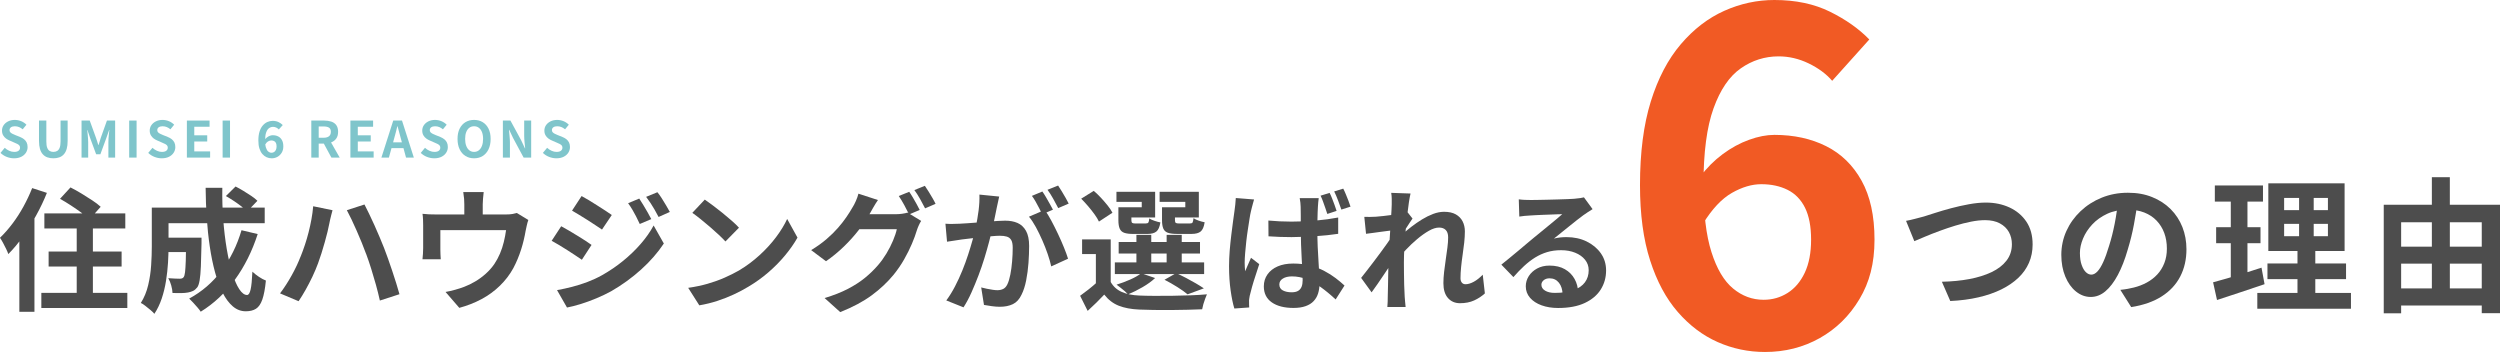
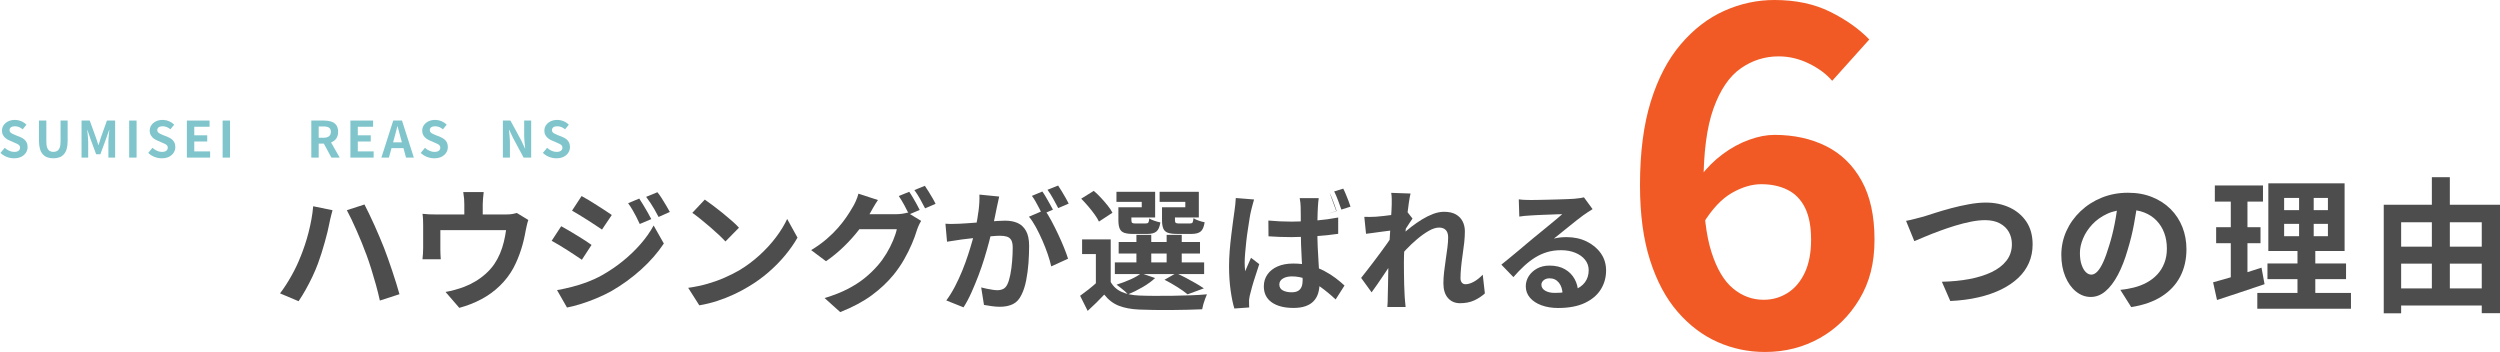
<svg xmlns="http://www.w3.org/2000/svg" id="_レイヤー_2" data-name="レイヤー 2" width="1000.14" height="140.81" viewBox="0 0 1000.14 140.81">
  <defs>
    <style>
      .cls-1 {
        fill: #4d4d4d;
      }

      .cls-2 {
        fill: #008c98;
      }

      .cls-3 {
        fill: #f15a24;
      }

      .cls-4 {
        opacity: .5;
      }
    </style>
  </defs>
  <g id="_レイヤー_1-2" data-name="レイヤー 1">
    <g>
      <g class="cls-4">
        <path class="cls-2" d="M5.6,63.33c-.99,0-1.95-.19-2.9-.56-.95-.37-1.78-.91-2.5-1.6l1.7-2.04c.52.49,1.12.89,1.79,1.19.67.3,1.33.45,1.97.45.77,0,1.36-.15,1.76-.46.4-.31.6-.72.6-1.24,0-.37-.1-.67-.29-.89-.19-.22-.46-.42-.79-.59-.33-.17-.72-.35-1.16-.52l-1.96-.86c-.49-.2-.97-.47-1.43-.81-.46-.34-.84-.77-1.14-1.29-.3-.52-.45-1.14-.45-1.86,0-.81.22-1.54.66-2.18.44-.64,1.05-1.15,1.82-1.53s1.65-.57,2.64-.57c.88,0,1.73.17,2.54.5.81.33,1.52.81,2.12,1.42l-1.5,1.84c-.47-.39-.95-.69-1.46-.9-.51-.21-1.07-.32-1.7-.32s-1.15.14-1.53.41-.57.66-.57,1.15c0,.35.11.63.32.86.21.23.49.42.84.59.35.17.73.34,1.14.51l1.94.78c.6.24,1.12.54,1.57.9.45.36.79.79,1.04,1.3.25.51.37,1.12.37,1.84,0,.8-.22,1.54-.65,2.22-.43.68-1.05,1.23-1.86,1.64s-1.78.62-2.93.62Z" />
        <path class="cls-2" d="M21.36,63.33c-.92,0-1.73-.13-2.44-.39-.71-.26-1.31-.67-1.81-1.23-.5-.56-.88-1.28-1.13-2.16-.25-.88-.38-1.93-.38-3.16v-8.16h2.94v8.42c0,1.03.11,1.84.34,2.44.23.6.55,1.03.97,1.29s.92.39,1.51.39,1.09-.13,1.52-.39.76-.69.99-1.29c.23-.6.35-1.41.35-2.44v-8.42h2.84v8.16c0,1.23-.13,2.28-.38,3.16s-.63,1.6-1.12,2.16c-.49.56-1.09.97-1.8,1.23-.71.26-1.51.39-2.4.39Z" />
        <path class="cls-2" d="M32.62,63.05v-14.82h3.28l2.52,6.96c.16.44.31.9.46,1.39.15.49.29.96.44,1.43h.1c.16-.47.31-.94.46-1.43.15-.49.29-.95.42-1.39l2.48-6.96h3.28v14.82h-2.7v-6.18c0-.48.02-1.01.06-1.58s.09-1.15.15-1.73c.06-.58.12-1.1.17-1.55h-.08l-1.22,3.48-2.28,6.22h-1.7l-2.3-6.22-1.18-3.48h-.08c.05.45.11.97.16,1.55.05.58.1,1.16.15,1.73s.07,1.1.07,1.58v6.18h-2.66Z" />
        <path class="cls-2" d="M51.68,63.05v-14.82h2.96v14.82h-2.96Z" />
        <path class="cls-2" d="M64.7,63.33c-.99,0-1.95-.19-2.9-.56-.95-.37-1.78-.91-2.5-1.6l1.7-2.04c.52.49,1.12.89,1.79,1.19.67.3,1.33.45,1.97.45.77,0,1.36-.15,1.76-.46.4-.31.6-.72.6-1.24,0-.37-.1-.67-.29-.89-.19-.22-.46-.42-.79-.59-.33-.17-.72-.35-1.16-.52l-1.96-.86c-.49-.2-.97-.47-1.43-.81-.46-.34-.84-.77-1.14-1.29-.3-.52-.45-1.14-.45-1.86,0-.81.22-1.54.66-2.18.44-.64,1.05-1.15,1.82-1.53s1.65-.57,2.64-.57c.88,0,1.73.17,2.54.5.81.33,1.52.81,2.12,1.42l-1.5,1.84c-.47-.39-.95-.69-1.46-.9-.51-.21-1.07-.32-1.7-.32s-1.15.14-1.53.41-.57.66-.57,1.15c0,.35.11.63.32.86.21.23.49.42.84.59.35.17.73.34,1.14.51l1.94.78c.6.24,1.12.54,1.57.9.45.36.79.79,1.04,1.3.25.51.37,1.12.37,1.84,0,.8-.22,1.54-.65,2.22-.43.68-1.05,1.23-1.86,1.64s-1.78.62-2.93.62Z" />
        <path class="cls-2" d="M74.76,63.05v-14.82h9.08v2.48h-6.12v3.42h5.18v2.48h-5.18v3.96h6.34v2.48h-9.3Z" />
        <path class="cls-2" d="M89.06,63.05v-14.82h2.96v14.82h-2.96Z" />
-         <path class="cls-2" d="M108.68,63.33c-.71,0-1.38-.14-2.01-.42-.63-.28-1.2-.71-1.7-1.28s-.89-1.31-1.18-2.2c-.29-.89-.43-1.96-.43-3.2,0-1.39.15-2.57.46-3.56.31-.99.73-1.8,1.28-2.44.55-.64,1.16-1.11,1.85-1.42.69-.31,1.4-.46,2.13-.46.91,0,1.7.17,2.37.5.67.33,1.23.73,1.67,1.18l-1.58,1.76c-.25-.29-.59-.54-1-.74-.41-.2-.84-.3-1.28-.3-.59,0-1.12.17-1.61.51-.49.34-.87.91-1.16,1.7-.29.79-.43,1.88-.43,3.27,0,1.19.11,2.14.34,2.85.23.71.53,1.23.92,1.55.39.32.82.48,1.3.48.37,0,.71-.1,1.02-.29s.55-.48.73-.86c.18-.38.27-.85.27-1.41s-.09-1.01-.26-1.36c-.17-.35-.42-.6-.74-.76-.32-.16-.69-.24-1.12-.24-.4,0-.82.12-1.25.37-.43.25-.84.68-1.23,1.31l-.12-2c.28-.37.6-.69.96-.96s.73-.47,1.12-.61c.39-.14.75-.21,1.08-.21.83,0,1.56.16,2.2.48.64.32,1.14.81,1.51,1.47.37.66.55,1.5.55,2.51s-.21,1.82-.64,2.53c-.43.71-.99,1.27-1.69,1.66-.7.39-1.48.59-2.33.59Z" />
        <path class="cls-2" d="M124.54,63.05v-14.82h5.14c1.05,0,2,.14,2.84.41.84.27,1.51.74,2,1.4s.74,1.56.74,2.69-.25,1.99-.74,2.69-1.16,1.21-2,1.54c-.84.33-1.79.49-2.84.49h-2.18v5.6h-2.96ZM127.5,55.11h1.92c.96,0,1.69-.2,2.19-.6.5-.4.75-.99.75-1.78s-.25-1.36-.75-1.67c-.5-.31-1.23-.47-2.19-.47h-1.92v4.52ZM132.58,63.05l-3.44-6.36,2.08-1.84,4.68,8.2h-3.32Z" />
        <path class="cls-2" d="M140.18,63.05v-14.82h9.08v2.48h-6.12v3.42h5.18v2.48h-5.18v3.96h6.34v2.48h-9.3Z" />
        <path class="cls-2" d="M152.58,63.05l4.74-14.82h3.5l4.74,14.82h-3.12l-2.1-7.72c-.23-.77-.44-1.58-.65-2.41-.21-.83-.42-1.64-.65-2.43h-.08c-.19.8-.39,1.61-.61,2.44-.22.83-.44,1.63-.65,2.4l-2.12,7.72h-3ZM155.52,59.25v-2.3h7.04v2.3h-7.04Z" />
        <path class="cls-2" d="M173.72,63.33c-.99,0-1.95-.19-2.9-.56-.95-.37-1.78-.91-2.5-1.6l1.7-2.04c.52.49,1.12.89,1.79,1.19.67.3,1.33.45,1.97.45.77,0,1.36-.15,1.76-.46.4-.31.6-.72.6-1.24,0-.37-.1-.67-.29-.89-.19-.22-.46-.42-.79-.59-.33-.17-.72-.35-1.16-.52l-1.96-.86c-.49-.2-.97-.47-1.43-.81-.46-.34-.84-.77-1.14-1.29-.3-.52-.45-1.14-.45-1.86,0-.81.22-1.54.66-2.18.44-.64,1.05-1.15,1.82-1.53s1.65-.57,2.64-.57c.88,0,1.73.17,2.54.5.81.33,1.52.81,2.12,1.42l-1.5,1.84c-.47-.39-.95-.69-1.46-.9-.51-.21-1.07-.32-1.7-.32s-1.15.14-1.53.41-.57.66-.57,1.15c0,.35.11.63.32.86.21.23.49.42.84.59.35.17.73.34,1.14.51l1.94.78c.6.24,1.12.54,1.57.9.45.36.79.79,1.04,1.3.25.51.37,1.12.37,1.84,0,.8-.22,1.54-.65,2.22-.43.68-1.05,1.23-1.86,1.64s-1.78.62-2.93.62Z" />
-         <path class="cls-2" d="M189.66,63.33c-1.31,0-2.46-.31-3.45-.93s-1.77-1.51-2.33-2.67c-.56-1.16-.84-2.55-.84-4.16s.28-2.97.84-4.1c.56-1.13,1.34-2,2.33-2.6s2.14-.9,3.45-.9,2.47.3,3.46.91c.99.61,1.76,1.47,2.32,2.6.56,1.13.84,2.49.84,4.09s-.28,3-.84,4.16c-.56,1.16-1.33,2.05-2.32,2.67-.99.62-2.14.93-3.46.93ZM189.66,60.77c.73,0,1.37-.21,1.91-.64s.96-1.03,1.25-1.81c.29-.78.44-1.7.44-2.75s-.15-1.96-.44-2.71c-.29-.75-.71-1.33-1.25-1.74-.54-.41-1.18-.61-1.91-.61s-1.37.2-1.91.61c-.54.41-.95.99-1.24,1.74-.29.75-.43,1.66-.43,2.71s.14,1.97.43,2.75c.29.78.7,1.38,1.24,1.81s1.18.64,1.91.64Z" />
        <path class="cls-2" d="M201.18,63.05v-14.82h3.02l4.3,7.9,1.5,3.2h.1c-.08-.77-.17-1.62-.26-2.54-.09-.92-.14-1.8-.14-2.64v-5.92h2.8v14.82h-3.02l-4.26-7.92-1.5-3.18h-.1c.07.8.15,1.65.24,2.54.09.89.14,1.77.14,2.62v5.94h-2.82Z" />
        <path class="cls-2" d="M222.58,63.33c-.99,0-1.95-.19-2.9-.56-.95-.37-1.78-.91-2.5-1.6l1.7-2.04c.52.49,1.12.89,1.79,1.19.67.3,1.33.45,1.97.45.77,0,1.36-.15,1.76-.46.4-.31.6-.72.6-1.24,0-.37-.1-.67-.29-.89-.19-.22-.46-.42-.79-.59-.33-.17-.72-.35-1.16-.52l-1.96-.86c-.49-.2-.97-.47-1.43-.81-.46-.34-.84-.77-1.14-1.29-.3-.52-.45-1.14-.45-1.86,0-.81.22-1.54.66-2.18.44-.64,1.05-1.15,1.82-1.53s1.65-.57,2.64-.57c.88,0,1.73.17,2.54.5.81.33,1.52.81,2.12,1.42l-1.5,1.84c-.47-.39-.95-.69-1.46-.9-.51-.21-1.07-.32-1.7-.32s-1.15.14-1.53.41-.57.66-.57,1.15c0,.35.11.63.32.86.21.23.49.42.84.59.35.17.73.34,1.14.51l1.94.78c.6.24,1.12.54,1.57.9.45.36.79.79,1.04,1.3.25.51.37,1.12.37,1.84,0,.8-.22,1.54-.65,2.22-.43.68-1.05,1.23-1.86,1.64s-1.78.62-2.93.62Z" />
      </g>
      <g>
-         <path class="cls-1" d="M12.88,75.25l5.88,1.91c-1.2,3-2.62,6-4.27,8.98-1.64,2.99-3.41,5.81-5.3,8.48-1.89,2.67-3.84,5.01-5.86,7.02-.18-.53-.46-1.2-.85-2.01-.39-.81-.81-1.64-1.27-2.49-.46-.85-.87-1.52-1.22-2.01,1.7-1.62,3.35-3.5,4.96-5.62,1.61-2.12,3.08-4.4,4.42-6.84s2.51-4.91,3.5-7.42ZM7.74,89.87l6.04-6.04v40.92h-6.04v-34.87ZM16.54,117.17h34.4v6.04H16.54v-6.04ZM17.75,85.37h32.38v6.04H17.75v-6.04ZM19.45,100.63h29.2v5.99h-29.2v-5.99ZM24.01,79.54l4.19-4.56c1.34.67,2.77,1.47,4.29,2.38,1.52.92,2.98,1.84,4.37,2.76,1.4.92,2.54,1.78,3.42,2.6l-4.5,5.09c-.78-.81-1.84-1.71-3.18-2.7-1.34-.99-2.77-1.98-4.29-2.97-1.52-.99-2.95-1.85-4.29-2.6ZM30.69,87.22h6.47v33.81h-6.47v-33.81Z" />
-         <path class="cls-1" d="M60.74,83.04h6.68v15.64c0,1.98-.07,4.14-.21,6.49-.14,2.35-.41,4.75-.8,7.21-.39,2.46-.96,4.81-1.72,7.08-.76,2.26-1.74,4.29-2.94,6.09-.35-.46-.88-.97-1.56-1.54-.69-.57-1.38-1.12-2.07-1.67-.69-.55-1.28-.93-1.78-1.14,1.34-2.12,2.32-4.5,2.94-7.13.62-2.63,1.02-5.29,1.19-7.98.18-2.69.26-5.18.26-7.47v-15.58ZM64.66,95.07h12.24v5.78h-12.24v-5.78ZM64.98,83.04h40.92v6.25h-40.92v-6.25ZM74.47,95.07h6.15v2.33c-.07,3.75-.16,6.81-.26,9.2s-.27,4.24-.5,5.56c-.23,1.33-.54,2.25-.93,2.78-.53.67-1.09,1.15-1.67,1.43-.58.28-1.26.5-2.04.64-.71.14-1.6.22-2.68.24-1.08.02-2.25,0-3.52-.03-.04-.92-.21-1.94-.53-3.07s-.71-2.08-1.17-2.86c.95.07,1.85.12,2.68.16.83.04,1.46.05,1.88.05.35,0,.66-.04.93-.13.27-.09.49-.26.66-.5.25-.32.43-.98.56-1.99.12-1.01.22-2.54.29-4.61.07-2.07.12-4.81.16-8.24v-.95ZM96.62,92.1l6.47,1.54c-2.23,6.89-5.27,12.98-9.12,18.26-3.85,5.28-8.41,9.55-13.67,12.8-.28-.46-.71-1.02-1.27-1.67-.57-.65-1.15-1.31-1.75-1.96-.6-.65-1.13-1.19-1.59-1.62,5.09-2.76,9.4-6.47,12.93-11.16,3.53-4.68,6.2-10.08,8-16.19ZM82.26,75.14h6.68c-.07,4.35.05,8.6.37,12.77.32,4.17.79,8.07,1.4,11.69.62,3.62,1.35,6.82,2.2,9.59.85,2.77,1.78,4.94,2.81,6.49,1.02,1.56,2.07,2.33,3.13,2.33.6,0,1.07-.72,1.4-2.17.34-1.45.57-3.83.72-7.16.74.71,1.62,1.4,2.62,2.07,1.01.67,1.93,1.17,2.78,1.48-.32,3.29-.8,5.82-1.43,7.61s-1.48,3.01-2.54,3.68c-1.06.67-2.42,1.01-4.08,1.01-1.91,0-3.63-.65-5.17-1.96-1.54-1.31-2.9-3.13-4.08-5.46-1.18-2.33-2.2-5.07-3.05-8.21-.85-3.14-1.55-6.55-2.09-10.23-.55-3.67-.95-7.5-1.22-11.47s-.42-7.99-.45-12.06ZM90.37,78.43l3.87-3.82c.99.5,2.03,1.08,3.13,1.75,1.09.67,2.15,1.34,3.15,2.01,1.01.67,1.83,1.33,2.46,1.96l-4.08,4.24c-.6-.6-1.38-1.27-2.33-2.01-.95-.74-1.98-1.47-3.07-2.2-1.09-.72-2.14-1.37-3.13-1.93Z" />
        <path class="cls-1" d="M120.26,102.65c.6-1.48,1.17-3.05,1.72-4.69.55-1.64,1.04-3.33,1.48-5.06.44-1.73.82-3.47,1.14-5.22s.55-3.47.69-5.17l7.74,1.59c-.14.53-.3,1.13-.48,1.8-.18.67-.34,1.32-.48,1.96-.14.64-.25,1.15-.32,1.54-.18.95-.42,2.09-.74,3.39-.32,1.31-.68,2.69-1.09,4.13-.41,1.45-.84,2.91-1.3,4.37-.46,1.47-.92,2.82-1.38,4.05-.64,1.73-1.39,3.51-2.25,5.33-.87,1.82-1.78,3.58-2.73,5.27s-1.89,3.22-2.81,4.56l-7.42-3.13c1.66-2.19,3.22-4.61,4.69-7.26,1.47-2.65,2.64-5.14,3.52-7.47ZM146.44,101.53c-.5-1.38-1.07-2.86-1.72-4.45-.65-1.59-1.33-3.19-2.04-4.8-.71-1.61-1.4-3.12-2.07-4.53-.67-1.41-1.29-2.63-1.85-3.66l7.05-2.28c.53,1.02,1.15,2.26,1.85,3.71.71,1.45,1.42,2.99,2.15,4.61.72,1.63,1.42,3.22,2.09,4.8.67,1.57,1.25,2.99,1.75,4.27.46,1.2.97,2.59,1.54,4.16.56,1.57,1.13,3.22,1.7,4.93.56,1.71,1.1,3.38,1.62,5.01.51,1.63.95,3.09,1.3,4.4l-7.84,2.54c-.46-2.08-.99-4.2-1.59-6.36-.6-2.15-1.23-4.27-1.88-6.36-.65-2.08-1.33-4.08-2.04-5.99Z" />
        <path class="cls-1" d="M211.36,88.02c-.21.57-.42,1.28-.61,2.15-.19.87-.34,1.56-.45,2.09-.21,1.24-.47,2.49-.77,3.76-.3,1.27-.65,2.54-1.06,3.82s-.87,2.53-1.38,3.76c-.51,1.24-1.09,2.46-1.72,3.66-1.41,2.58-3.21,4.93-5.38,7.05s-4.64,3.91-7.39,5.38-5.71,2.62-8.85,3.47l-5.51-6.36c1.2-.21,2.47-.5,3.82-.87,1.34-.37,2.56-.77,3.66-1.19,1.48-.56,2.96-1.28,4.42-2.15,1.47-.87,2.85-1.88,4.16-3.05,1.31-1.17,2.46-2.46,3.44-3.87.88-1.31,1.64-2.71,2.28-4.21.64-1.5,1.15-3.06,1.54-4.66.39-1.61.69-3.19.9-4.74h-26.29v7.74c0,.6.02,1.27.05,2.01.04.74.07,1.38.11,1.91h-7.31c.07-.67.13-1.4.19-2.2s.08-1.55.08-2.25v-9.17c0-.6-.02-1.35-.05-2.25-.04-.9-.11-1.67-.21-2.31.92.11,1.8.18,2.65.21.85.04,1.77.05,2.76.05h27.93c1.09,0,1.99-.06,2.68-.19.69-.12,1.26-.26,1.72-.4l4.61,2.81ZM193.5,76.84c-.11,1.13-.2,2.04-.27,2.73-.07.69-.11,1.4-.11,2.15v7.63h-7.37v-7.63c0-.74-.03-1.46-.08-2.15-.05-.69-.17-1.6-.34-2.73h8.16Z" />
        <path class="cls-1" d="M224.51,90.51c.88.46,1.89,1.03,3.02,1.7,1.13.67,2.26,1.35,3.39,2.04s2.2,1.36,3.21,2.01c1.01.65,1.85,1.23,2.52,1.72l-3.87,5.94c-.78-.53-1.67-1.13-2.68-1.8-1.01-.67-2.07-1.36-3.18-2.07-1.11-.71-2.21-1.39-3.29-2.04-1.08-.65-2.06-1.21-2.94-1.67l3.82-5.83ZM222.87,116.06c1.98-.35,3.99-.79,6.04-1.32,2.05-.53,4.08-1.17,6.09-1.93,2.01-.76,3.98-1.67,5.88-2.73,3-1.7,5.8-3.6,8.4-5.72,2.6-2.12,4.94-4.37,7.02-6.76,2.08-2.39,3.82-4.85,5.19-7.39l4.08,7.21c-2.44,3.67-5.47,7.15-9.09,10.41-3.62,3.27-7.61,6.16-11.95,8.67-1.8.99-3.78,1.93-5.94,2.84-2.16.9-4.27,1.67-6.33,2.31-2.07.64-3.88,1.09-5.43,1.38l-3.97-6.94ZM232.67,78.43c.88.46,1.87,1.03,2.97,1.7,1.1.67,2.21,1.37,3.34,2.09,1.13.72,2.21,1.41,3.23,2.07,1.02.65,1.87,1.23,2.54,1.72l-3.92,5.83c-.74-.49-1.62-1.08-2.62-1.75-1.01-.67-2.07-1.36-3.18-2.07-1.11-.71-2.21-1.39-3.29-2.04-1.08-.65-2.04-1.23-2.89-1.72l3.82-5.83ZM255.73,79.43c.49.74,1.03,1.6,1.62,2.57.58.97,1.16,1.94,1.72,2.92.56.97,1.06,1.88,1.48,2.73l-4.61,1.96c-.53-1.13-1.03-2.15-1.48-3.05-.46-.9-.95-1.78-1.46-2.65-.51-.87-1.09-1.74-1.72-2.62l4.45-1.85ZM262.99,76.89c.56.67,1.15,1.48,1.75,2.44.6.95,1.18,1.91,1.75,2.86.56.95,1.06,1.82,1.48,2.6l-4.5,2.01c-.57-1.09-1.1-2.08-1.62-2.97-.51-.88-1.03-1.73-1.56-2.54-.53-.81-1.13-1.66-1.8-2.54l4.5-1.85Z" />
        <path class="cls-1" d="M275.33,115.15c2.76-.39,5.35-.94,7.79-1.64,2.44-.71,4.7-1.52,6.78-2.44,2.08-.92,3.99-1.87,5.72-2.86,3-1.8,5.76-3.85,8.27-6.15,2.51-2.3,4.7-4.69,6.57-7.18,1.87-2.49,3.36-4.92,4.45-7.29l4.13,7.47c-1.34,2.37-2.99,4.73-4.96,7.1-1.96,2.37-4.18,4.62-6.65,6.76-2.47,2.14-5.14,4.05-8,5.75-1.8,1.1-3.75,2.13-5.83,3.1-2.08.97-4.28,1.84-6.6,2.6-2.32.76-4.73,1.35-7.24,1.78l-4.45-7ZM281.96,79.86c.92.64,2,1.41,3.23,2.33,1.24.92,2.52,1.92,3.84,2.99,1.33,1.08,2.57,2.13,3.74,3.15,1.17,1.02,2.12,1.94,2.86,2.76l-5.41,5.51c-.67-.74-1.56-1.62-2.65-2.65-1.1-1.02-2.28-2.08-3.55-3.18-1.27-1.09-2.53-2.14-3.76-3.13-1.24-.99-2.33-1.82-3.29-2.49l4.98-5.3Z" />
        <path class="cls-1" d="M351.23,80.02c-.64.92-1.25,1.91-1.86,2.97s-1.06,1.87-1.38,2.44c-1.2,2.12-2.69,4.32-4.45,6.6-1.77,2.28-3.75,4.49-5.96,6.62-2.21,2.14-4.58,4.09-7.13,5.86l-5.94-4.45c2.33-1.41,4.38-2.88,6.15-4.4,1.77-1.52,3.3-3.03,4.61-4.53,1.31-1.5,2.44-2.95,3.39-4.35.95-1.4,1.75-2.66,2.38-3.79.42-.64.88-1.49,1.35-2.57.48-1.08.82-2.06,1.03-2.94l7.79,2.54ZM368.51,88.39c-.32.5-.64,1.09-.95,1.78-.32.69-.58,1.37-.79,2.04-.46,1.56-1.11,3.33-1.96,5.33-.85,2-1.87,4.05-3.07,6.17-1.2,2.12-2.62,4.19-4.24,6.2-2.51,3.04-5.45,5.8-8.82,8.27-3.38,2.47-7.55,4.7-12.54,6.68l-6.25-5.62c3.6-1.09,6.71-2.32,9.33-3.68,2.61-1.36,4.89-2.84,6.84-4.43,1.94-1.59,3.67-3.27,5.19-5.04,1.2-1.38,2.32-2.93,3.37-4.66,1.04-1.73,1.93-3.46,2.65-5.19.72-1.73,1.23-3.25,1.51-4.56h-17.86l2.44-5.99h15.11c.85,0,1.69-.06,2.52-.19.83-.12,1.53-.27,2.09-.45l5.46,3.34ZM363.74,76.73c.46.64.94,1.4,1.46,2.28.51.88,1.02,1.77,1.51,2.65.49.88.9,1.66,1.22,2.33l-4.24,1.8c-.53-1.09-1.18-2.34-1.93-3.74-.76-1.4-1.49-2.6-2.2-3.63l4.19-1.7ZM369.99,74.34c.46.64.96,1.4,1.51,2.31.55.9,1.08,1.78,1.59,2.65.51.87.91,1.62,1.19,2.25l-4.19,1.8c-.57-1.13-1.24-2.38-2.01-3.76s-1.54-2.56-2.28-3.55l4.19-1.7Z" />
        <path class="cls-1" d="M378.21,89.5c.95.07,1.9.1,2.84.08.94-.02,1.88-.04,2.83-.08.88-.04,1.94-.1,3.18-.19,1.24-.09,2.55-.19,3.95-.29,1.4-.11,2.8-.22,4.21-.34,1.41-.12,2.72-.22,3.92-.29,1.2-.07,2.19-.11,2.97-.11,1.91,0,3.57.31,4.98.93,1.41.62,2.53,1.67,3.37,3.15.83,1.48,1.25,3.5,1.25,6.04,0,2.08-.09,4.35-.26,6.78-.18,2.44-.49,4.77-.93,7-.44,2.23-1.05,4.12-1.83,5.67-.85,1.84-2.01,3.11-3.47,3.82-1.47.71-3.21,1.06-5.22,1.06-.99,0-2.07-.08-3.23-.24-1.17-.16-2.21-.33-3.13-.5l-1.11-7c.67.18,1.42.35,2.25.53.83.18,1.62.32,2.39.42.76.11,1.37.16,1.83.16.88,0,1.66-.17,2.33-.5.67-.33,1.22-.93,1.64-1.78.5-1.02.9-2.35,1.22-3.98.32-1.62.56-3.38.71-5.27.16-1.89.24-3.7.24-5.43,0-1.41-.2-2.46-.61-3.13-.41-.67-.99-1.12-1.75-1.35-.76-.23-1.69-.34-2.78-.34-.81,0-1.91.06-3.29.19-1.38.12-2.85.27-4.42.42-1.57.16-3.03.33-4.37.5-1.34.18-2.38.3-3.13.37-.78.14-1.76.29-2.94.45-1.18.16-2.18.31-2.99.45l-.64-7.21ZM399.73,78.64c-.14.67-.3,1.4-.48,2.2-.18.79-.34,1.53-.48,2.2-.14.78-.32,1.65-.53,2.62-.21.97-.42,1.94-.61,2.92-.19.97-.4,1.92-.61,2.84-.35,1.52-.79,3.29-1.33,5.3-.53,2.01-1.15,4.18-1.85,6.49-.71,2.31-1.5,4.64-2.39,6.97s-1.82,4.6-2.81,6.81c-.99,2.21-2.05,4.2-3.18,5.96l-6.89-2.76c1.24-1.66,2.39-3.52,3.47-5.59,1.08-2.07,2.06-4.19,2.94-6.36.88-2.17,1.67-4.33,2.36-6.47.69-2.14,1.29-4.12,1.8-5.96.51-1.84.91-3.41,1.19-4.72.49-2.4.88-4.72,1.17-6.94.28-2.23.39-4.33.32-6.31l7.9.79ZM417.96,83.99c.85,1.17,1.72,2.59,2.62,4.27.9,1.68,1.79,3.45,2.68,5.33.88,1.87,1.68,3.68,2.38,5.41.71,1.73,1.25,3.23,1.64,4.5l-6.73,3.07c-.32-1.48-.79-3.13-1.41-4.93-.62-1.8-1.33-3.63-2.15-5.49s-1.67-3.61-2.57-5.27c-.9-1.66-1.83-3.06-2.78-4.19l6.31-2.7ZM417,76.62c.46.64.95,1.4,1.46,2.28.51.88,1.02,1.77,1.51,2.65.49.88.92,1.66,1.27,2.33l-4.29,1.85c-.35-.74-.76-1.55-1.22-2.44-.46-.88-.94-1.77-1.43-2.65-.5-.88-.99-1.64-1.48-2.28l4.19-1.75ZM423.31,74.24c.46.67.95,1.45,1.48,2.33.53.88,1.05,1.77,1.56,2.65.51.88.91,1.63,1.19,2.23l-4.19,1.8c-.57-1.09-1.24-2.34-2.01-3.74-.78-1.4-1.54-2.59-2.28-3.58l4.24-1.7Z" />
        <path class="cls-1" d="M444.35,112.82c1.02,1.8,2.5,3.13,4.43,3.98,1.92.85,4.25,1.32,6.97,1.43,1.66.07,3.64.12,5.94.13,2.3.02,4.72,0,7.26-.03s5.03-.1,7.45-.19c2.42-.09,4.57-.22,6.44-.4-.21.5-.45,1.09-.71,1.78-.27.69-.5,1.41-.72,2.17-.21.76-.37,1.44-.48,2.04-1.7.07-3.64.13-5.83.19-2.19.05-4.46.09-6.81.11-2.35.02-4.6,0-6.76-.03-2.16-.04-4.08-.09-5.78-.16-3.21-.14-5.94-.65-8.19-1.54-2.24-.88-4.18-2.37-5.8-4.45-.99,1.06-2.02,2.12-3.1,3.18-1.08,1.06-2.25,2.17-3.53,3.34l-3.02-6.04c1.09-.78,2.24-1.64,3.45-2.6,1.2-.95,2.35-1.93,3.44-2.92h5.35ZM432.53,79.49l5.04-3.13c.95.81,1.92,1.74,2.89,2.78.97,1.04,1.86,2.08,2.68,3.1.81,1.03,1.45,1.98,1.91,2.86l-5.41,3.55c-.39-.85-.97-1.81-1.75-2.89-.78-1.08-1.63-2.16-2.57-3.26-.94-1.09-1.86-2.1-2.78-3.02ZM444.35,95.76v19.56h-5.94v-13.67h-5.51v-5.88h11.45ZM446,104.98h35.72v4.66h-35.72v-4.66ZM449.02,82.93h7.74v-2.17h-10.12v-4.03h15.48v10.28h-13.09v-4.08ZM456.54,109.32l5.57,1.91c-1.34,1.27-3.02,2.49-5.04,3.66s-3.94,2.12-5.78,2.86c-.35-.39-.8-.82-1.35-1.3-.55-.48-1.12-.94-1.72-1.4-.6-.46-1.11-.85-1.54-1.17,1.84-.56,3.66-1.25,5.46-2.04s3.27-1.63,4.4-2.52ZM447.43,82.93h5.19v5.14c0,.57.11.93.32,1.09s.64.24,1.27.24h4.08c.57,0,.94-.12,1.11-.37.18-.25.3-.79.37-1.64.49.32,1.17.63,2.04.93.87.3,1.67.52,2.41.66-.28,1.8-.82,3.02-1.62,3.66-.8.64-2.01.95-3.63.95h-5.51c-1.59,0-2.82-.15-3.68-.45-.87-.3-1.48-.86-1.83-1.67-.35-.81-.53-1.93-.53-3.34v-5.19ZM447.53,96.82h32.54v4.61h-32.54v-4.61ZM454.63,93.95h5.94v13.3h-5.94v-13.3ZM466.4,82.93h7.79v-2.17h-10.28v-4.03h15.69v10.28h-13.2v-4.08ZM464.86,82.93h5.19v5.14c0,.57.11.93.32,1.09s.65.24,1.33.24h4.29c.57,0,.93-.12,1.09-.37.16-.25.29-.83.4-1.75.49.35,1.17.68,2.04.98.87.3,1.67.52,2.41.66-.28,1.84-.82,3.07-1.62,3.71-.79.64-2,.95-3.63.95h-5.72c-1.59,0-2.83-.15-3.71-.45-.88-.3-1.5-.86-1.85-1.67-.35-.81-.53-1.93-.53-3.34v-5.19ZM465.87,111.92l4.66-2.65c1.27.57,2.6,1.21,3.98,1.93,1.38.72,2.68,1.45,3.92,2.17,1.24.72,2.3,1.39,3.18,1.99l-6.52,2.39c-.99-.85-2.34-1.81-4.05-2.89-1.71-1.08-3.44-2.06-5.17-2.94ZM466.72,93.95h6.04v13.3h-6.04v-13.3Z" />
-         <path class="cls-1" d="M501.7,79.8c-.11.35-.25.85-.42,1.48-.18.64-.34,1.26-.5,1.88-.16.62-.27,1.09-.34,1.4-.18.71-.36,1.7-.56,2.97-.19,1.27-.42,2.69-.66,4.27-.25,1.57-.46,3.17-.64,4.8-.18,1.63-.33,3.18-.45,4.66-.12,1.48-.19,2.76-.19,3.82,0,.5.02,1.06.05,1.7.04.64.09,1.22.16,1.75.25-.64.5-1.25.77-1.85.26-.6.53-1.2.79-1.8.27-.6.52-1.18.77-1.75l3.29,2.54c-.46,1.45-.95,2.97-1.48,4.56-.53,1.59-1,3.1-1.4,4.53-.41,1.43-.72,2.62-.93,3.58-.07.35-.14.78-.21,1.27-.07.5-.09.88-.05,1.17v1.03c0,.41.02.8.05,1.19l-5.94.42c-.57-1.84-1.06-4.22-1.48-7.16-.42-2.93-.64-6.18-.64-9.75,0-2.01.09-4.1.26-6.25.18-2.15.39-4.25.64-6.28.25-2.03.49-3.88.71-5.54.23-1.66.42-3,.56-4.03.11-.74.21-1.59.32-2.54.11-.95.18-1.84.21-2.65l7.31.58ZM527.56,79.27c-.07.5-.13,1.04-.19,1.64-.05.6-.1,1.18-.13,1.75-.04.57-.07,1.33-.11,2.31-.04.97-.06,2.05-.08,3.23-.02,1.18-.03,2.41-.03,3.68,0,2.44.04,4.7.13,6.78.09,2.08.19,4.02.32,5.8.12,1.78.22,3.43.29,4.93.07,1.5.11,2.89.11,4.16,0,1.38-.19,2.66-.56,3.84-.37,1.18-.96,2.21-1.78,3.07-.81.87-1.88,1.54-3.21,2.01-1.32.48-2.94.72-4.85.72-3.67,0-6.57-.74-8.69-2.23-2.12-1.48-3.18-3.62-3.18-6.41,0-1.8.49-3.39,1.46-4.77.97-1.38,2.33-2.45,4.08-3.21,1.75-.76,3.82-1.14,6.23-1.14s4.79.27,6.84.82c2.05.55,3.91,1.26,5.59,2.15,1.68.88,3.19,1.84,4.53,2.86,1.34,1.03,2.53,2.01,3.55,2.97l-3.55,5.56c-2.05-1.91-4.04-3.55-5.96-4.93s-3.83-2.44-5.7-3.18c-1.87-.74-3.82-1.11-5.83-1.11-1.48,0-2.69.29-3.63.87-.94.58-1.41,1.37-1.41,2.36,0,1.1.48,1.89,1.43,2.39.95.5,2.12.74,3.5.74,1.09,0,1.96-.19,2.6-.58.64-.39,1.09-.94,1.38-1.64.28-.71.42-1.57.42-2.6,0-.92-.04-2.13-.11-3.63-.07-1.5-.16-3.16-.27-4.98-.11-1.82-.19-3.73-.26-5.72-.07-2-.11-3.95-.11-5.86v-5.51c0-1.66-.02-2.88-.05-3.66,0-.42-.04-.98-.11-1.67-.07-.69-.16-1.3-.27-1.83h7.58ZM507.42,88.23c1.52.14,3.05.25,4.58.32,1.54.07,3.1.11,4.69.11,3.25,0,6.48-.14,9.7-.42,3.21-.28,6.2-.69,8.96-1.22v6.52c-2.79.42-5.79.74-9.01.95-3.22.21-6.43.34-9.65.37-1.55,0-3.09-.03-4.61-.08-1.52-.05-3.06-.13-4.61-.24l-.05-6.31ZM531.91,77.15c.35.67.7,1.44,1.03,2.31.33.87.66,1.73.98,2.6.32.87.58,1.63.79,2.31l-3.71,1.22c-.25-.78-.52-1.59-.82-2.44-.3-.85-.6-1.7-.9-2.54-.3-.85-.63-1.62-.98-2.33l3.6-1.11ZM537.37,75.46c.35.67.71,1.44,1.06,2.31.35.87.7,1.72,1.03,2.57.34.85.61,1.63.82,2.33l-3.66,1.17c-.39-1.13-.83-2.36-1.33-3.68-.5-1.33-1.01-2.52-1.54-3.58l3.6-1.11Z" />
+         <path class="cls-1" d="M501.7,79.8c-.11.35-.25.85-.42,1.48-.18.64-.34,1.26-.5,1.88-.16.62-.27,1.09-.34,1.4-.18.71-.36,1.7-.56,2.97-.19,1.27-.42,2.69-.66,4.27-.25,1.57-.46,3.17-.64,4.8-.18,1.63-.33,3.18-.45,4.66-.12,1.48-.19,2.76-.19,3.82,0,.5.02,1.06.05,1.7.04.64.09,1.22.16,1.75.25-.64.5-1.25.77-1.85.26-.6.53-1.2.79-1.8.27-.6.52-1.18.77-1.75l3.29,2.54c-.46,1.45-.95,2.97-1.48,4.56-.53,1.59-1,3.1-1.4,4.53-.41,1.43-.72,2.62-.93,3.58-.07.35-.14.78-.21,1.27-.07.5-.09.88-.05,1.17v1.03c0,.41.02.8.05,1.19l-5.94.42c-.57-1.84-1.06-4.22-1.48-7.16-.42-2.93-.64-6.18-.64-9.75,0-2.01.09-4.1.26-6.25.18-2.15.39-4.25.64-6.28.25-2.03.49-3.88.71-5.54.23-1.66.42-3,.56-4.03.11-.74.21-1.59.32-2.54.11-.95.18-1.84.21-2.65l7.31.58ZM527.56,79.27c-.07.5-.13,1.04-.19,1.64-.05.6-.1,1.18-.13,1.75-.04.57-.07,1.33-.11,2.31-.04.97-.06,2.05-.08,3.23-.02,1.18-.03,2.41-.03,3.68,0,2.44.04,4.7.13,6.78.09,2.08.19,4.02.32,5.8.12,1.78.22,3.43.29,4.93.07,1.5.11,2.89.11,4.16,0,1.38-.19,2.66-.56,3.84-.37,1.18-.96,2.21-1.78,3.07-.81.87-1.88,1.54-3.21,2.01-1.32.48-2.94.72-4.85.72-3.67,0-6.57-.74-8.69-2.23-2.12-1.48-3.18-3.62-3.18-6.41,0-1.8.49-3.39,1.46-4.77.97-1.38,2.33-2.45,4.08-3.21,1.75-.76,3.82-1.14,6.23-1.14s4.79.27,6.84.82c2.05.55,3.91,1.26,5.59,2.15,1.68.88,3.19,1.84,4.53,2.86,1.34,1.03,2.53,2.01,3.55,2.97l-3.55,5.56c-2.05-1.91-4.04-3.55-5.96-4.93s-3.83-2.44-5.7-3.18c-1.87-.74-3.82-1.11-5.83-1.11-1.48,0-2.69.29-3.63.87-.94.58-1.41,1.37-1.41,2.36,0,1.1.48,1.89,1.43,2.39.95.5,2.12.74,3.5.74,1.09,0,1.96-.19,2.6-.58.64-.39,1.09-.94,1.38-1.64.28-.71.42-1.57.42-2.6,0-.92-.04-2.13-.11-3.63-.07-1.5-.16-3.16-.27-4.98-.11-1.82-.19-3.73-.26-5.72-.07-2-.11-3.95-.11-5.86v-5.51c0-1.66-.02-2.88-.05-3.66,0-.42-.04-.98-.11-1.67-.07-.69-.16-1.3-.27-1.83h7.58ZM507.42,88.23c1.52.14,3.05.25,4.58.32,1.54.07,3.1.11,4.69.11,3.25,0,6.48-.14,9.7-.42,3.21-.28,6.2-.69,8.96-1.22v6.52c-2.79.42-5.79.74-9.01.95-3.22.21-6.43.34-9.65.37-1.55,0-3.09-.03-4.61-.08-1.52-.05-3.06-.13-4.61-.24l-.05-6.31ZM531.91,77.15c.35.67.7,1.44,1.03,2.31.33.87.66,1.73.98,2.6.32.87.58,1.63.79,2.31l-3.71,1.22l3.6-1.11ZM537.37,75.46c.35.67.71,1.44,1.06,2.31.35.87.7,1.72,1.03,2.57.34.85.61,1.63.82,2.33l-3.66,1.17c-.39-1.13-.83-2.36-1.33-3.68-.5-1.33-1.01-2.52-1.54-3.58l3.6-1.11Z" />
        <path class="cls-1" d="M557.4,92.1c-.57.07-1.29.16-2.17.27-.88.11-1.83.23-2.83.37-1.01.14-2.02.28-3.05.42-1.03.14-1.98.27-2.86.37l-.69-6.78c.78.04,1.51.04,2.2.03.69-.02,1.49-.04,2.41-.08.85-.07,1.86-.17,3.05-.29,1.18-.12,2.38-.27,3.6-.45,1.22-.18,2.36-.37,3.42-.58s1.89-.42,2.49-.64l2.12,2.7c-.32.42-.68.95-1.09,1.59-.41.64-.82,1.28-1.25,1.93s-.79,1.23-1.11,1.72l-3.13,9.96c-.57.81-1.26,1.84-2.09,3.07-.83,1.24-1.71,2.54-2.62,3.92-.92,1.38-1.82,2.7-2.7,3.98-.88,1.27-1.68,2.39-2.38,3.34l-4.19-5.78c.67-.85,1.44-1.83,2.31-2.94.87-1.11,1.78-2.3,2.73-3.55.95-1.25,1.89-2.51,2.81-3.76.92-1.25,1.78-2.44,2.57-3.55.79-1.11,1.46-2.08,1.99-2.89l.11-1.38.37-1.01ZM556.77,81.92v-2.36c0-.8-.07-1.6-.21-2.41l7.74.27c-.21.81-.43,1.99-.66,3.52-.23,1.54-.46,3.29-.69,5.27-.23,1.98-.44,4.05-.64,6.23-.19,2.17-.35,4.34-.48,6.49-.12,2.16-.19,4.17-.19,6.04,0,1.45,0,2.92.03,4.4.02,1.48.04,3,.08,4.56.03,1.56.11,3.16.21,4.82.03.46.09,1.1.16,1.93.07.83.14,1.54.21,2.15h-7.31c.07-.64.11-1.34.13-2.12.02-.78.03-1.38.03-1.8.03-1.73.07-3.34.11-4.82s.06-3.06.08-4.72c.02-1.66.06-3.59.13-5.78.04-.81.09-1.85.16-3.1.07-1.25.15-2.63.24-4.13.09-1.5.19-3.03.29-4.58.11-1.55.2-3.01.29-4.37.09-1.36.16-2.53.21-3.5.05-.97.08-1.63.08-1.99ZM594.03,117.38c-1.24,1.13-2.67,2.07-4.29,2.81-1.62.74-3.52,1.11-5.67,1.11-1.98,0-3.58-.69-4.8-2.07-1.22-1.38-1.83-3.36-1.83-5.94,0-1.41.1-2.94.29-4.58.19-1.64.41-3.29.66-4.96.25-1.66.47-3.24.66-4.74.19-1.5.29-2.85.29-4.05,0-1.31-.32-2.29-.95-2.94-.64-.65-1.52-.98-2.65-.98-1.24,0-2.62.43-4.13,1.3-1.52.87-3.07,1.97-4.66,3.31-1.59,1.34-3.1,2.77-4.53,4.29-1.43,1.52-2.68,2.97-3.74,4.35l-.05-8.16c.64-.71,1.47-1.54,2.52-2.49s2.23-1.94,3.55-2.97c1.32-1.02,2.72-1.99,4.19-2.89,1.47-.9,2.95-1.63,4.45-2.2,1.5-.56,2.96-.85,4.37-.85,1.91,0,3.47.34,4.69,1.03,1.22.69,2.13,1.63,2.73,2.81.6,1.18.9,2.52.9,4,0,1.38-.09,2.87-.26,4.48-.18,1.61-.39,3.24-.64,4.9-.25,1.66-.45,3.3-.61,4.93-.16,1.63-.24,3.11-.24,4.45,0,.71.18,1.28.53,1.72.35.44.85.66,1.48.66.99,0,2.08-.33,3.29-.98,1.2-.65,2.4-1.6,3.6-2.84l.85,7.47Z" />
        <path class="cls-1" d="M607.65,79.75c.74.11,1.54.18,2.38.21.85.04,1.66.05,2.44.05.56,0,1.41,0,2.54-.03,1.13-.02,2.41-.04,3.84-.08,1.43-.03,2.85-.07,4.27-.11,1.41-.03,2.69-.08,3.84-.13,1.15-.05,2.04-.1,2.68-.13,1.09-.11,1.96-.2,2.6-.29.64-.09,1.11-.19,1.43-.29l3.45,4.72c-.6.39-1.22.78-1.85,1.17-.64.39-1.25.81-1.86,1.27-.71.5-1.56,1.14-2.54,1.93-.99.79-2.04,1.63-3.15,2.52-1.11.88-2.19,1.75-3.23,2.6s-1.99,1.61-2.83,2.28c.88-.21,1.73-.36,2.54-.45.81-.09,1.64-.13,2.49-.13,3,0,5.7.58,8.08,1.75s4.27,2.75,5.67,4.74c1.4,2,2.09,4.28,2.09,6.86,0,2.79-.71,5.32-2.12,7.58-1.41,2.26-3.54,4.06-6.39,5.41-2.84,1.34-6.4,2.01-10.68,2.01-2.44,0-4.64-.35-6.6-1.06-1.96-.71-3.51-1.71-4.64-3.02-1.13-1.31-1.7-2.84-1.7-4.61,0-1.45.4-2.8,1.19-4.05.79-1.25,1.91-2.27,3.34-3.05,1.43-.78,3.08-1.17,4.96-1.17,2.44,0,4.5.49,6.17,1.46,1.68.97,2.97,2.27,3.87,3.9.9,1.63,1.37,3.41,1.4,5.35l-6.2.85c-.04-1.94-.52-3.51-1.46-4.69-.94-1.18-2.18-1.78-3.74-1.78-.99,0-1.78.26-2.38.77-.6.51-.9,1.1-.9,1.78,0,.99.49,1.78,1.48,2.38.99.6,2.28.9,3.87.9,3,0,5.51-.36,7.53-1.09,2.01-.72,3.52-1.77,4.53-3.13,1.01-1.36,1.51-2.98,1.51-4.85,0-1.59-.49-2.99-1.46-4.19-.97-1.2-2.29-2.14-3.95-2.81-1.66-.67-3.53-1.01-5.62-1.01s-3.92.26-5.62.77c-1.7.51-3.29,1.24-4.8,2.17-1.5.94-2.97,2.07-4.4,3.39-1.43,1.33-2.85,2.8-4.27,4.43l-4.82-4.98c.95-.78,2.03-1.65,3.23-2.62,1.2-.97,2.43-1.99,3.68-3.05,1.25-1.06,2.44-2.06,3.55-2.99,1.11-.94,2.06-1.72,2.83-2.36.74-.6,1.61-1.31,2.6-2.12.99-.81,2.01-1.65,3.07-2.52,1.06-.87,2.07-1.7,3.02-2.49.95-.79,1.75-1.47,2.38-2.04-.53,0-1.22.02-2.07.05-.85.04-1.78.07-2.78.11-1.01.04-2.01.07-3.02.11-1.01.04-1.94.08-2.81.13-.87.05-1.58.1-2.15.13-.71.04-1.45.09-2.23.16-.78.07-1.48.16-2.12.27l-.21-6.89Z" />
      </g>
      <g>
        <path class="cls-1" d="M762.52,88.35c1.08-.19,2.28-.46,3.6-.81,1.31-.35,2.49-.66,3.54-.93,1.12-.35,2.64-.83,4.55-1.45,1.91-.62,4.03-1.24,6.35-1.86,2.32-.62,4.69-1.15,7.11-1.59,2.42-.44,4.67-.67,6.76-.67,3.52,0,6.69.66,9.51,1.97,2.82,1.31,5.07,3.21,6.73,5.68,1.66,2.48,2.49,5.51,2.49,9.11,0,2.63-.48,5.07-1.45,7.31-.97,2.24-2.39,4.25-4.26,6.03-1.88,1.78-4.15,3.33-6.81,4.64-2.67,1.31-5.71,2.37-9.14,3.16-3.42.79-7.18,1.29-11.28,1.48l-3.36-7.71c3.94-.08,7.61-.44,10.99-1.07,3.38-.64,6.35-1.57,8.9-2.78,2.55-1.22,4.54-2.76,5.97-4.61,1.43-1.86,2.15-4.04,2.15-6.55,0-1.82-.41-3.45-1.22-4.9-.81-1.45-2.02-2.6-3.62-3.45-1.6-.85-3.57-1.28-5.89-1.28-1.7,0-3.58.2-5.63.61-2.05.41-4.15.94-6.29,1.59-2.15.66-4.24,1.36-6.29,2.12-2.05.75-3.94,1.5-5.68,2.23-1.74.73-3.21,1.35-4.41,1.86l-3.31-8.12Z" />
        <path class="cls-1" d="M855.2,80.41c-.39,2.94-.89,6.07-1.51,9.4-.62,3.33-1.45,6.69-2.49,10.09-1.12,3.91-2.44,7.27-3.94,10.09-1.51,2.82-3.16,5-4.96,6.52-1.8,1.53-3.76,2.29-5.89,2.29s-4.09-.73-5.89-2.17c-1.8-1.45-3.23-3.45-4.29-6-1.06-2.55-1.59-5.45-1.59-8.7s.68-6.53,2.03-9.51c1.35-2.98,3.24-5.62,5.66-7.92,2.42-2.3,5.24-4.11,8.47-5.42,3.23-1.31,6.72-1.97,10.47-1.97s6.83.58,9.71,1.74c2.88,1.16,5.35,2.76,7.4,4.81,2.05,2.05,3.61,4.45,4.7,7.19,1.08,2.75,1.62,5.7,1.62,8.87,0,4.06-.83,7.69-2.49,10.9-1.66,3.21-4.13,5.86-7.4,7.95-3.27,2.09-7.34,3.52-12.21,4.29l-4.35-6.9c1.12-.12,2.11-.25,2.96-.41.85-.15,1.66-.33,2.44-.52,1.86-.46,3.59-1.13,5.19-2,1.6-.87,3.01-1.95,4.21-3.25,1.2-1.29,2.14-2.81,2.81-4.55.68-1.74,1.01-3.65,1.01-5.74,0-2.28-.35-4.37-1.04-6.26-.7-1.89-1.72-3.55-3.07-4.96-1.35-1.41-3-2.49-4.93-3.25s-4.16-1.13-6.67-1.13c-3.09,0-5.82.55-8.18,1.65-2.36,1.1-4.35,2.52-5.97,4.26-1.62,1.74-2.85,3.62-3.68,5.63-.83,2.01-1.25,3.92-1.25,5.74,0,1.93.23,3.55.7,4.84.46,1.3,1.03,2.26,1.71,2.9.68.64,1.4.96,2.17.96.81,0,1.61-.42,2.41-1.25.79-.83,1.58-2.1,2.35-3.8.77-1.7,1.55-3.85,2.32-6.44.89-2.78,1.64-5.76,2.26-8.93.62-3.17,1.06-6.26,1.33-9.28l7.89.23Z" />
        <path class="cls-1" d="M885.36,112.94c1.7-.46,3.61-1,5.71-1.6,2.11-.6,4.34-1.28,6.7-2.03s4.68-1.5,6.96-2.23l1.22,6.61c-3.25,1.08-6.54,2.19-9.86,3.31-3.33,1.12-6.38,2.13-9.16,3.02l-1.57-7.08ZM886.06,74.2h19.26v6.44h-19.26v-6.44ZM886.58,90.9h17.75v6.38h-17.75v-6.38ZM892.44,76.75h6.67v35.61l-6.67,1.1v-36.71ZM903.05,117.18h37.47v6.32h-37.47v-6.32ZM907.11,105.4h31.44v6.26h-31.44v-6.26ZM907.46,73.33h30.51v27.09h-30.51v-27.09ZM913.78,79.19v4.87h17.52v-4.87h-17.52ZM913.78,89.57v4.93h17.52v-4.93h-17.52ZM919.75,75.82h5.86v21.81h.64v22.5h-7.13v-22.5h.64v-21.81Z" />
        <path class="cls-1" d="M953.63,81.91h46.52v43.38h-7.31v-36.37h-32.25v36.42h-6.96v-43.44ZM957.1,98.68h39.15v6.79h-39.15v-6.79ZM957.1,115.38h39.09v6.84h-39.09v-6.84ZM972.88,70.89h7.19v48.08h-7.19v-48.08Z" />
      </g>
      <path class="cls-3" d="M706.09,140.81c-6.64,0-12.94-1.32-18.89-3.95-5.95-2.63-11.28-6.64-15.98-12.03-4.7-5.39-8.4-12.28-11.09-20.68-2.7-8.4-4.04-18.42-4.04-30.08,0-13.03,1.44-24.19,4.32-33.46,2.88-9.27,6.89-16.92,12.03-22.94,5.14-6.02,10.93-10.46,17.39-13.35,6.45-2.88,13.13-4.32,20.02-4.32,8.52,0,15.95,1.57,22.28,4.7,6.33,3.13,11.56,6.83,15.7,11.09l-14.85,16.54c-2.38-2.76-5.52-5.08-9.4-6.96-3.89-1.88-7.9-2.82-12.03-2.82-5.52,0-10.56,1.6-15.13,4.79-4.58,3.2-8.21,8.52-10.9,15.98-2.7,7.46-4.04,17.7-4.04,30.74,0,11.16,1.06,20.09,3.2,26.79,2.13,6.71,5.01,11.56,8.65,14.57,3.63,3.01,7.71,4.51,12.22,4.51,3.51,0,6.7-.91,9.59-2.73,2.88-1.82,5.17-4.51,6.86-8.08,1.69-3.57,2.54-7.99,2.54-13.25s-.82-9.52-2.44-12.78c-1.63-3.26-3.95-5.64-6.96-7.14s-6.52-2.26-10.53-2.26c-3.76,0-7.68,1.16-11.75,3.48-4.07,2.32-7.93,6.42-11.56,12.31l-1.13-18.8c2.63-3.51,5.64-6.52,9.02-9.02,3.38-2.51,6.89-4.42,10.53-5.73,3.63-1.32,7.02-1.97,10.15-1.97,7.77,0,14.66,1.5,20.68,4.51s10.75,7.61,14.19,13.82c3.45,6.2,5.17,14.07,5.17,23.59s-2.01,17.08-6.02,23.78c-4.01,6.71-9.31,11.91-15.89,15.6s-13.88,5.55-21.9,5.55Z" />
    </g>
  </g>
</svg>